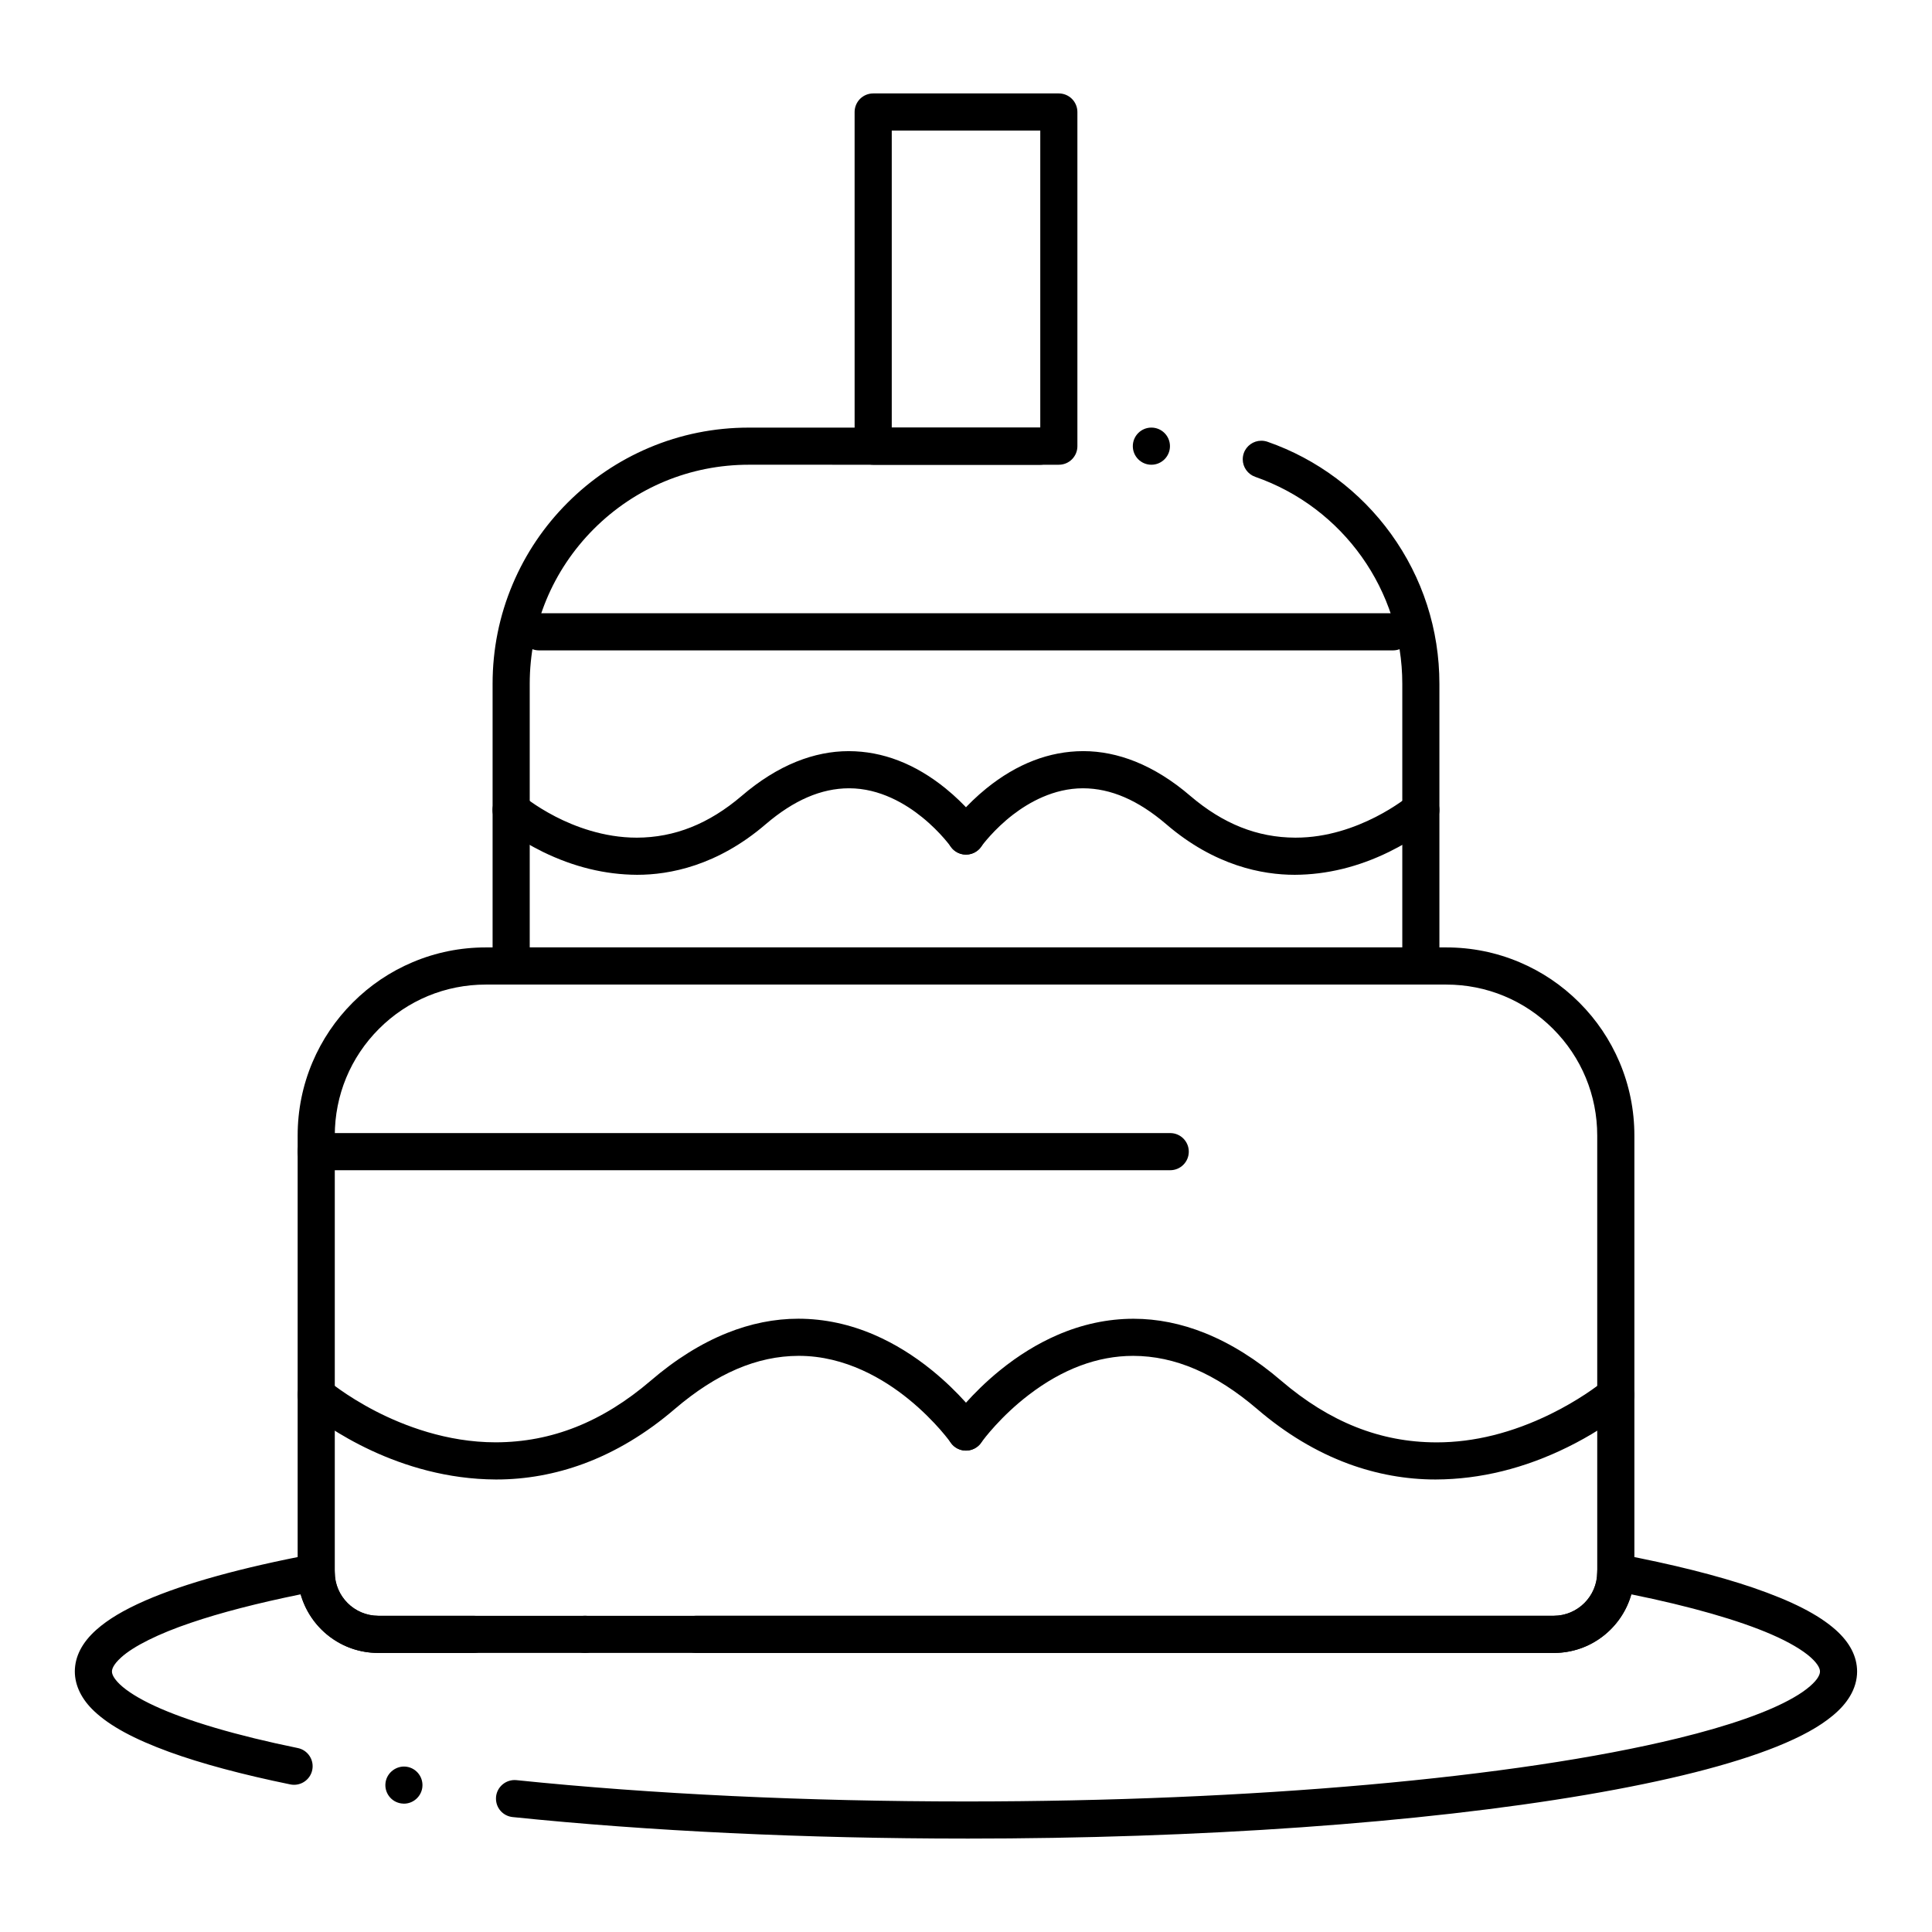
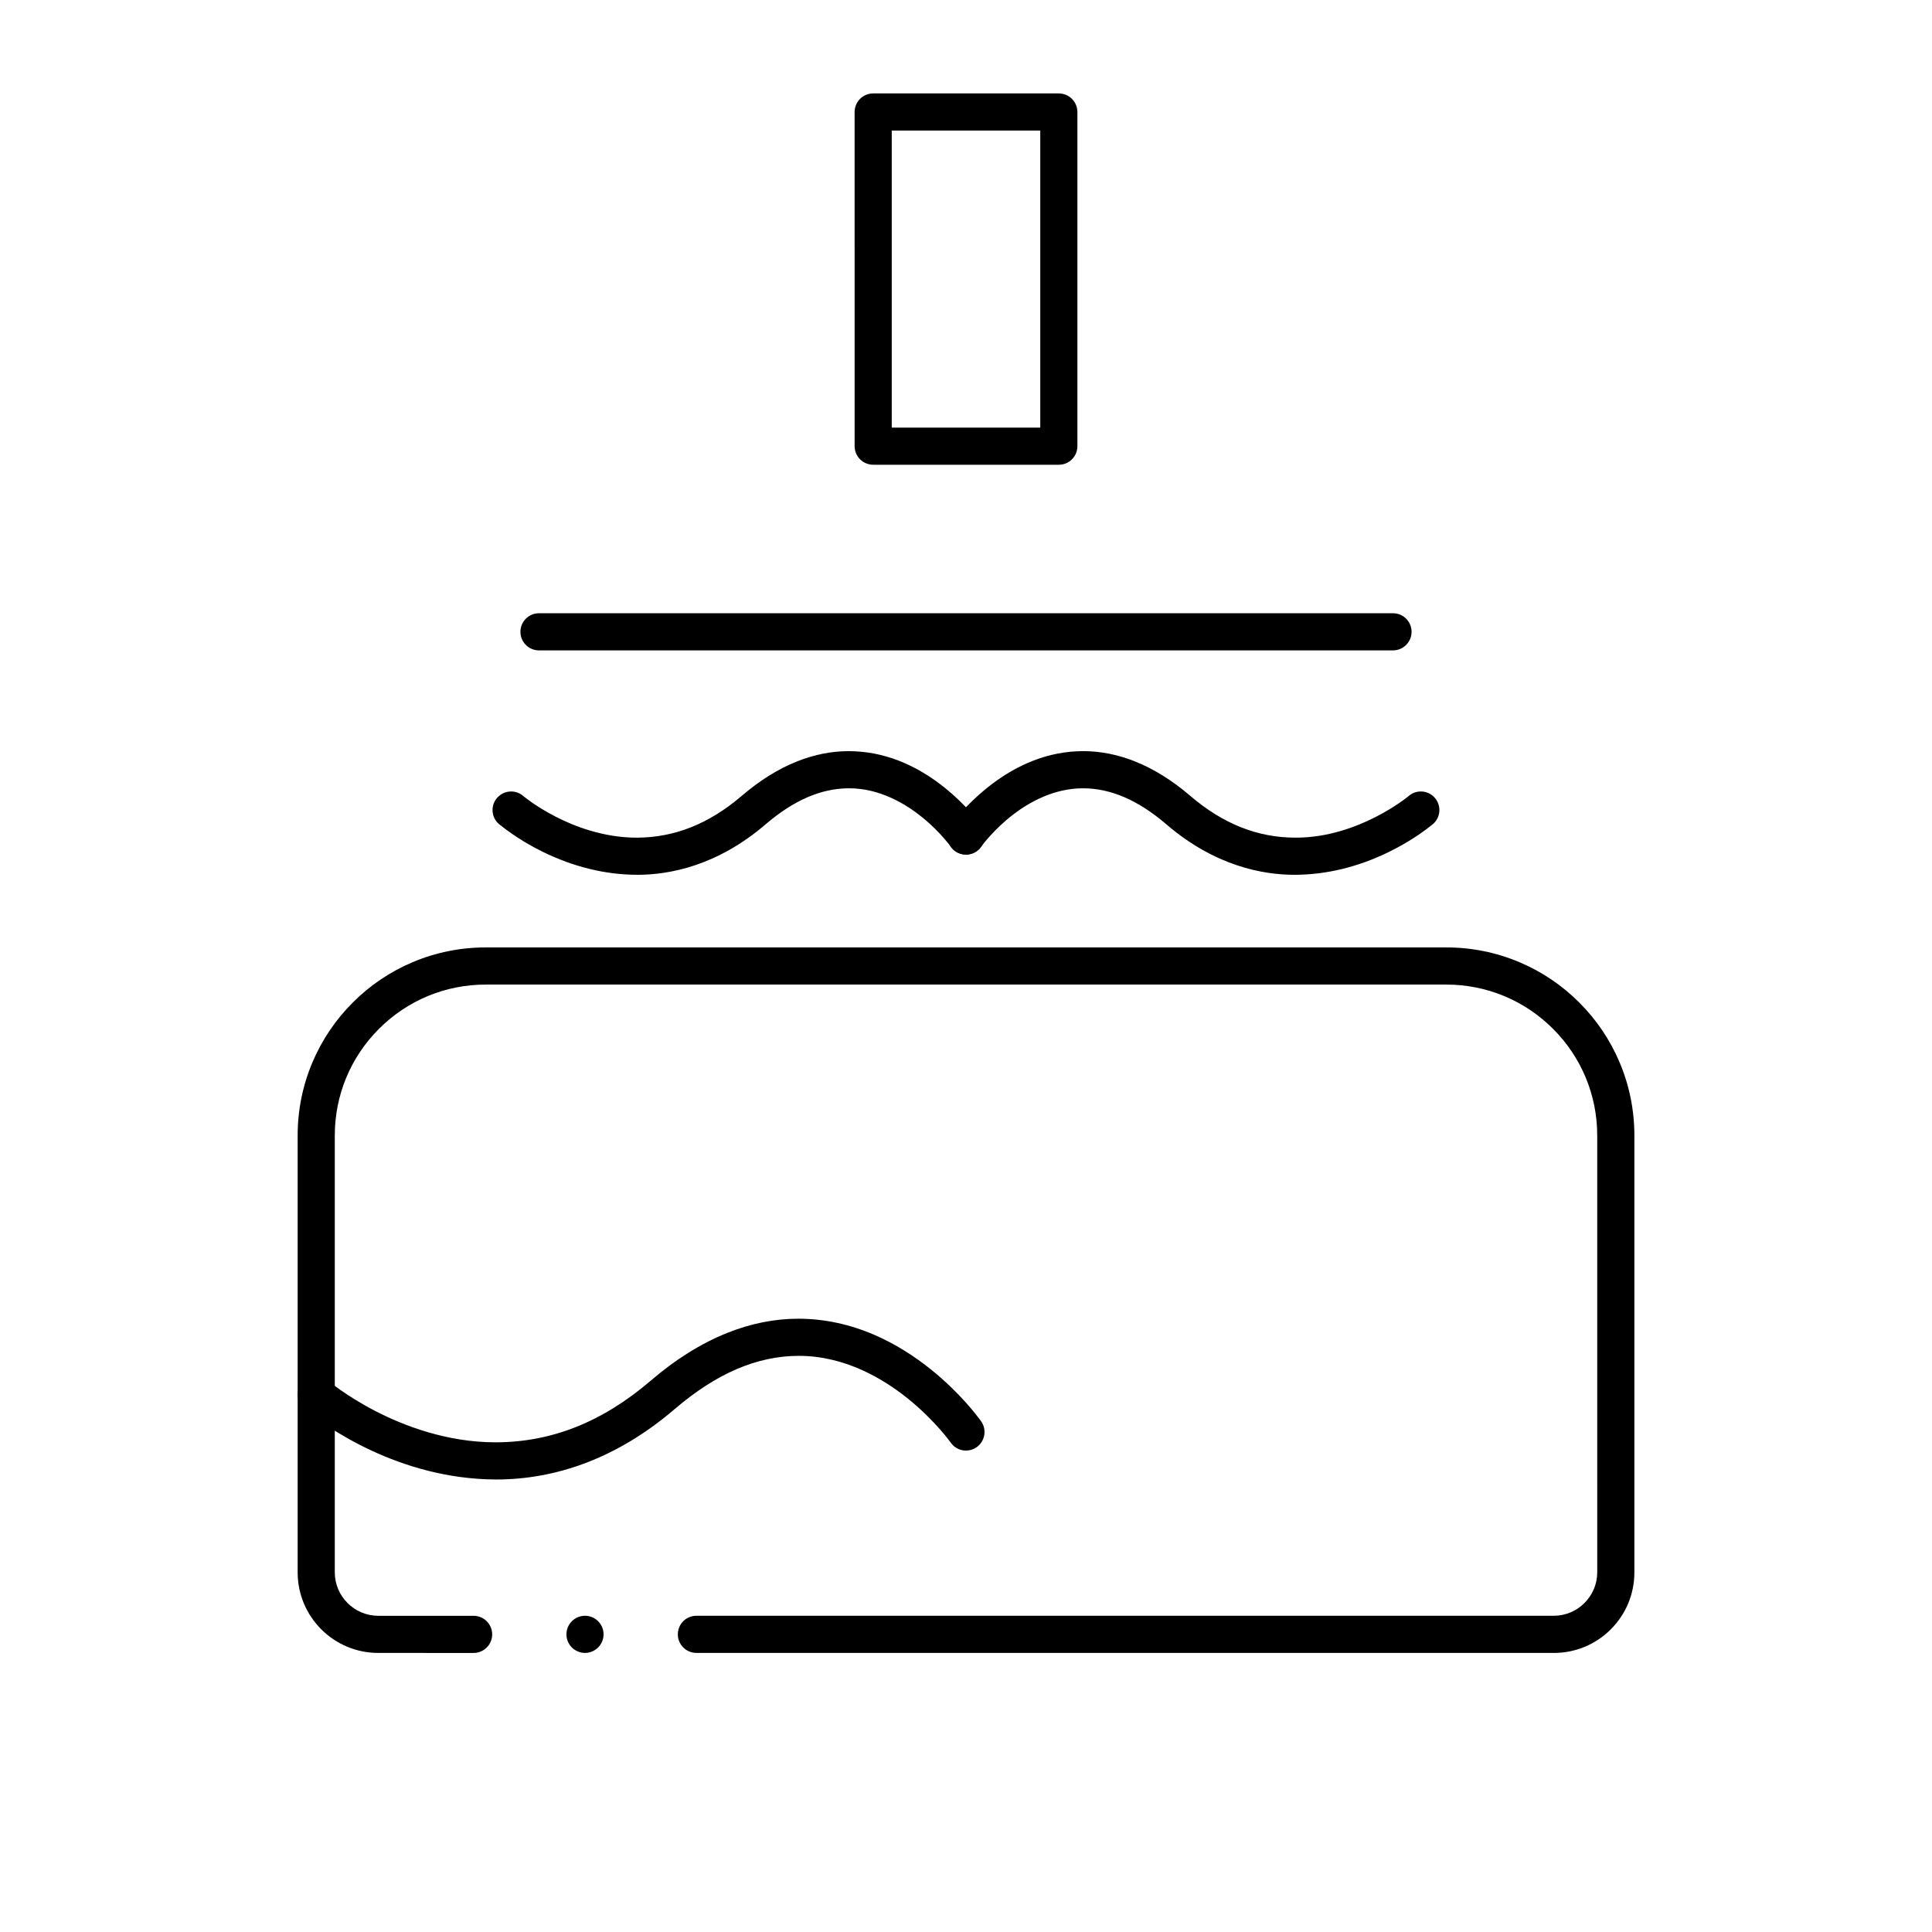
<svg xmlns="http://www.w3.org/2000/svg" fill="#000000" width="800px" height="800px" version="1.1" viewBox="144 144 512 512">
  <g>
-     <path d="m400 631.24c-42.449 0-83.996-1.969-120.15-5.699-2.519-0.266-4.418-2.363-4.41-4.898 0-0.168 0-0.336 0.02-0.5 0.277-2.684 2.707-4.652 5.402-4.387 35.816 3.699 77.008 5.648 119.13 5.648h0.215c75.098 0 145.54-6.25 188.4-16.727 13.52-3.285 24.109-6.996 30.613-10.746 3.789-2.137 5.894-4.223 6.594-5.461 0.434-0.738 0.492-1.16 0.5-1.504 0.012-0.551-0.285-1.781-2.43-3.719-2.156-1.949-5.836-4.113-10.371-6.082-8.672-3.777-21.531-7.469-37.207-10.648-1.238 4.379-3.914 8.324-7.539 11.109-3.758 2.894-8.254 4.418-13 4.418l-311.55-0.004c-4.742 0-9.238-1.523-13-4.418-3.633-2.785-6.297-6.731-7.539-11.109-11.453 2.332-21.254 4.871-29.105 7.547-8.492 2.863-15.223 6.211-18.469 9.18-2.144 1.938-2.441 3.168-2.43 3.719-0.012 0.629 0.355 1.742 2.106 3.422 1.898 1.82 5.156 3.836 9.172 5.688 8.59 3.984 21.719 7.852 37.973 11.18 1.289 0.266 2.391 1.012 3.121 2.113 0.719 1.094 0.973 2.41 0.707 3.699-0.461 2.273-2.488 3.926-4.812 3.926-0.336 0-0.668-0.027-0.992-0.098-12.773-2.617-23.578-5.519-32.117-8.621-9.359-3.426-15.656-6.848-19.828-10.758-3.379-3.168-5.16-6.82-5.172-10.547 0.012-3.977 1.93-7.695 5.699-11.051 3.121-2.773 7.254-5.246 13.008-7.766 10.449-4.547 25.367-8.68 44.34-12.289 1.418-0.266 2.941 0.129 4.055 1.043 1.133 0.945 1.781 2.32 1.781 3.797 0.012 6.328 5.176 11.492 11.504 11.504h311.55c6.328-0.012 11.492-5.176 11.504-11.504 0-1.477 0.648-2.852 1.781-3.797 1.121-0.918 2.637-1.309 4.055-1.043 14.082 2.676 26.016 5.668 35.484 8.895 10.32 3.551 17.27 7.094 21.863 11.16 3.769 3.356 5.688 7.074 5.699 11.051 0 2.215-0.648 4.477-1.891 6.543-1.082 1.812-2.578 3.504-4.586 5.164-3.543 2.934-8.234 5.531-14.781 8.18-11.977 4.812-28.988 9.113-50.566 12.793-43.949 7.477-102.31 11.598-164.34 11.598zm-148.95-9.25c-0.234 0-0.473-0.02-0.707-0.059-1.301-0.188-2.449-0.867-3.238-1.918-0.789-1.055-1.113-2.344-0.926-3.641 0.375-2.637 2.902-4.547 5.559-4.172 2.688 0.383 4.555 2.883 4.172 5.57-0.344 2.398-2.43 4.219-4.859 4.219z" />
    <path d="m328.55 582.04c-2.707 0-4.922-2.203-4.922-4.922 0-0.059 0-0.129 0.012-0.188 0.098-2.656 2.254-4.734 4.91-4.734h227.23c6.328-0.012 11.492-5.176 11.504-11.504l-0.004-115.75c0-10.688-4.164-20.734-11.719-28.301-7.566-7.559-17.613-11.719-28.301-11.719h-254.52c-10.688 0-20.734 4.16-28.301 11.719-7.559 7.566-11.719 17.613-11.719 28.301v115.76c0.012 6.328 5.176 11.492 11.512 11.504h25.277c2.715 0 4.922 2.203 4.922 4.922 0 2.715-2.203 4.922-4.922 4.922l-25.277-0.004c-11.777 0-21.352-9.574-21.352-21.344v-115.76c0-6.731 1.32-13.266 3.918-19.414 2.519-5.934 6.109-11.266 10.688-15.844 4.574-4.578 9.91-8.176 15.852-10.688 6.141-2.598 12.676-3.918 19.406-3.918h254.52c6.731 0 13.262 1.32 19.414 3.918 5.934 2.508 11.266 6.109 15.844 10.688 4.574 4.574 8.168 9.91 10.684 15.844 2.598 6.148 3.918 12.684 3.918 19.414v115.76c0 5.699-2.223 11.059-6.25 15.094-4.035 4.027-9.398 6.25-15.094 6.25h-227.21-0.023zm-29.52 0c-2.707 0-4.922-2.203-4.922-4.922 0-2.715 2.215-4.922 4.922-4.922 2.715 0 4.922 2.203 4.922 4.922-0.004 2.719-2.207 4.922-4.922 4.922z" />
-     <path d="m454.12 454.12h-226.32c-2.715 0-4.922-2.203-4.922-4.922 0-2.715 2.203-4.922 4.922-4.922h226.32c2.715 0 4.922 2.203 4.922 4.922s-2.203 4.922-4.922 4.922z" />
    <path d="m275.57 536.08h-0.148c-25.852-0.109-45.266-14.188-50.598-18.5-0.129-0.098-0.207-0.168-0.227-0.18-0.012 0-0.012-0.012-0.012-0.012-0.992-0.855-1.594-2.047-1.691-3.356-0.109-1.309 0.305-2.578 1.16-3.57 0.945-1.094 2.301-1.723 3.738-1.723 1.172 0 2.312 0.422 3.199 1.18 0.012 0.012 0.02 0.02 0.039 0.031 0.02 0.02 0.059 0.051 0.117 0.105 0.129 0.098 0.336 0.266 0.609 0.48 0.512 0.402 1.359 1.043 2.469 1.82 2.016 1.418 5.285 3.543 9.418 5.668 7.273 3.738 18.668 8.207 31.723 8.207h0.051c14.789-0.039 28.211-5.371 41.012-16.316 6.562-5.648 13.371-9.898 20.23-12.652 6.277-2.519 12.625-3.789 18.883-3.789h0.098c6.809 0.012 13.598 1.465 20.184 4.328 5.188 2.254 10.281 5.383 15.133 9.32 7.398 6.004 11.836 11.855 13.027 13.5l0.039 0.051c1.555 2.223 1.004 5.305-1.211 6.859-0.836 0.582-1.812 0.887-2.824 0.887-1.605 0-3.109-0.789-4.023-2.098-0.012-0.012-0.02-0.031-0.039-0.051-0.02-0.031-0.051-0.07-0.109-0.148-0.109-0.148-0.285-0.383-0.523-0.688-0.441-0.57-1.18-1.496-2.164-2.617-1.77-2.008-4.656-5.039-8.375-8.051-6.434-5.227-16.699-11.453-29.059-11.453h-0.059c-11.02 0.031-21.746 4.633-32.809 14.082-7.578 6.504-15.703 11.387-24.176 14.516-7.477 2.758-15.25 4.168-23.082 4.168z" />
-     <path d="m524.57 536.08h-0.148c-7.832 0-15.605-1.406-23.094-4.164-8.473-3.129-16.609-8.012-24.176-14.516-11.059-9.445-21.785-14.051-32.809-14.082h-0.051c-9.406 0-18.723 3.484-27.691 10.363-7.41 5.668-11.945 11.777-12.449 12.457-0.098 0.141-0.117 0.168-0.129 0.18v0.012c-0.926 1.309-2.43 2.098-4.035 2.098-1.012 0-1.988-0.305-2.824-0.887-1.074-0.758-1.789-1.891-2.016-3.176-0.234-1.301 0.059-2.598 0.809-3.68l0.02-0.02c0.828-1.16 5.352-7.281 13.047-13.531 4.852-3.938 9.949-7.066 15.133-9.32 6.582-2.863 13.371-4.32 20.184-4.328h0.09c6.269 0 12.613 1.27 18.883 3.789 6.859 2.754 13.668 7.008 20.242 12.652 12.801 10.941 26.223 16.277 41.012 16.316h0.227c9.82 0 19.938-2.519 30.078-7.481 7.281-3.562 12.547-7.488 13.965-8.699 0.129-0.105 0.148-0.129 0.148-0.137h0.012c0.895-0.758 2.027-1.18 3.199-1.18 1.438 0 2.793 0.629 3.738 1.723 1.762 2.055 1.523 5.164-0.543 6.938-0.02 0.012-0.098 0.078-0.215 0.168-4.418 3.582-9.996 7.106-15.723 9.918-11.453 5.652-23.195 8.535-34.883 8.586z" />
-     <path d="m520.54 404.92h-241.08c-1.301 0-2.566-0.523-3.473-1.445-0.926-0.918-1.445-2.176-1.445-3.473v-74.785c0-9.172 1.789-18.055 5.332-26.43 3.426-8.09 8.316-15.34 14.555-21.578s13.5-11.129 21.578-14.555c8.375-3.543 17.27-5.332 26.43-5.332h77.176c2.715 0 4.922 2.203 4.922 4.922 0 2.715-2.203 4.922-4.922 4.922l-77.176-0.008c-15.5 0-30.082 6.043-41.051 17.004-10.961 10.973-17.004 25.555-17.004 41.051v69.863h231.24v-69.863c0.012-24.688-15.656-46.73-38.977-54.848-1.969-0.688-3.297-2.547-3.305-4.625 0-0.562 0.09-1.113 0.273-1.645 0.688-1.969 2.559-3.297 4.644-3.297 0.551 0 1.09 0.09 1.621 0.266 6.562 2.281 12.723 5.559 18.312 9.742 5.531 4.144 10.383 9.074 14.426 14.66 8.391 11.621 12.84 25.359 12.84 39.742v74.785c0 1.32-0.512 2.547-1.445 3.473-0.926 0.941-2.152 1.453-3.473 1.453zm-71.41-137.76c-2.715 0-4.922-2.203-4.922-4.922 0-2.715 2.203-4.922 4.922-4.922 2.707 0 4.922 2.203 4.922 4.922s-2.215 4.922-4.922 4.922z" />
    <path d="m513.16 316.36h-226.32c-2.715 0-4.922-2.203-4.922-4.922 0-2.715 2.203-4.922 4.922-4.922h226.32c2.715 0 4.922 2.203 4.922 4.922-0.004 2.715-2.207 4.922-4.922 4.922z" />
    <path d="m312.93 375.83h-0.137c-8.395-0.039-16.766-2.086-24.914-6.07-2.883-1.418-7.211-3.809-11.406-7.184-0.098-0.078-0.176-0.137-0.207-0.156 0-0.012-0.012-0.012-0.012-0.012-1.004-0.855-1.605-2.047-1.711-3.367-0.098-1.309 0.316-2.578 1.172-3.57 0.945-1.094 2.301-1.723 3.738-1.723 1.172 0 2.312 0.422 3.199 1.18 0.012 0.012 0.02 0.02 0.09 0.07 0.078 0.07 0.215 0.176 0.395 0.324 0.336 0.254 0.895 0.688 1.672 1.23 1.367 0.965 3.602 2.41 6.426 3.867 4.93 2.539 12.676 5.57 21.512 5.57h0.051c9.988-0.039 19.059-3.652 27.75-11.059 4.703-4.043 9.605-7.113 14.562-9.102 4.574-1.832 9.199-2.766 13.758-2.766h0.09c8.945 0.02 17.574 3.344 25.652 9.891 5.324 4.32 8.531 8.551 9.387 9.742l0.039 0.039c1.555 2.223 1.004 5.305-1.211 6.859-0.836 0.582-1.812 0.887-2.824 0.887-1.605 0-3.109-0.789-4.035-2.098 0-0.012-0.012-0.031-0.07-0.109l-0.031-0.031c-0.07-0.098-0.176-0.246-0.316-0.422-0.305-0.383-0.797-1.004-1.465-1.762-1.199-1.367-3.16-3.426-5.676-5.461-4.32-3.512-11.188-7.695-19.387-7.695h-0.07c-7.34 0.031-14.543 3.141-22.004 9.504-12.898 11.098-25.613 13.422-34.016 13.422z" />
    <path d="m487.2 375.83h-0.148c-8.395 0-21.117-2.32-34.008-13.422-7.457-6.367-14.66-9.477-22.004-9.504h-0.051c-7.785 0-14.336 3.777-18.473 6.945-5.117 3.918-8.285 8.246-8.422 8.422-0.07 0.09-0.07 0.109-0.07 0.109-0.926 1.309-2.43 2.098-4.035 2.098-1.012 0-1.988-0.305-2.824-0.887-1.074-0.758-1.789-1.891-2.016-3.18-0.234-1.301 0.059-2.598 0.809-3.68l0.031-0.039c0.855-1.191 4.062-5.41 9.398-9.742 8.078-6.543 16.707-9.871 25.652-9.891h0.09c4.555 0 9.18 0.934 13.758 2.766 4.961 1.996 9.859 5.059 14.562 9.102 8.68 7.41 17.762 11.02 27.75 11.059h0.227c16.59 0 29.699-10.875 29.824-10.98l0.09-0.078c0.883-0.758 2.027-1.18 3.199-1.18 1.438 0 2.805 0.629 3.738 1.723 1.762 2.055 1.523 5.164-0.543 6.938-0.02 0.012-0.098 0.078-0.215 0.168-4.191 3.375-8.52 5.766-11.414 7.184-8.137 3.984-16.52 6.031-24.906 6.07z" />
    <path d="m424.6 267.16h-49.199c-1.301 0-2.566-0.523-3.473-1.438-0.926-0.926-1.445-2.184-1.445-3.484l-0.004-88.555c0-1.289 0.523-2.559 1.445-3.484 0.918-0.914 2.176-1.438 3.477-1.438h49.199c1.297 0 2.559 0.523 3.473 1.438 0.926 0.926 1.449 2.184 1.449 3.484v88.559c0 1.309-0.512 2.547-1.445 3.484-0.926 0.922-2.156 1.434-3.477 1.434zm-44.277-9.84h39.359v-78.719h-39.359z" />
  </g>
</svg>